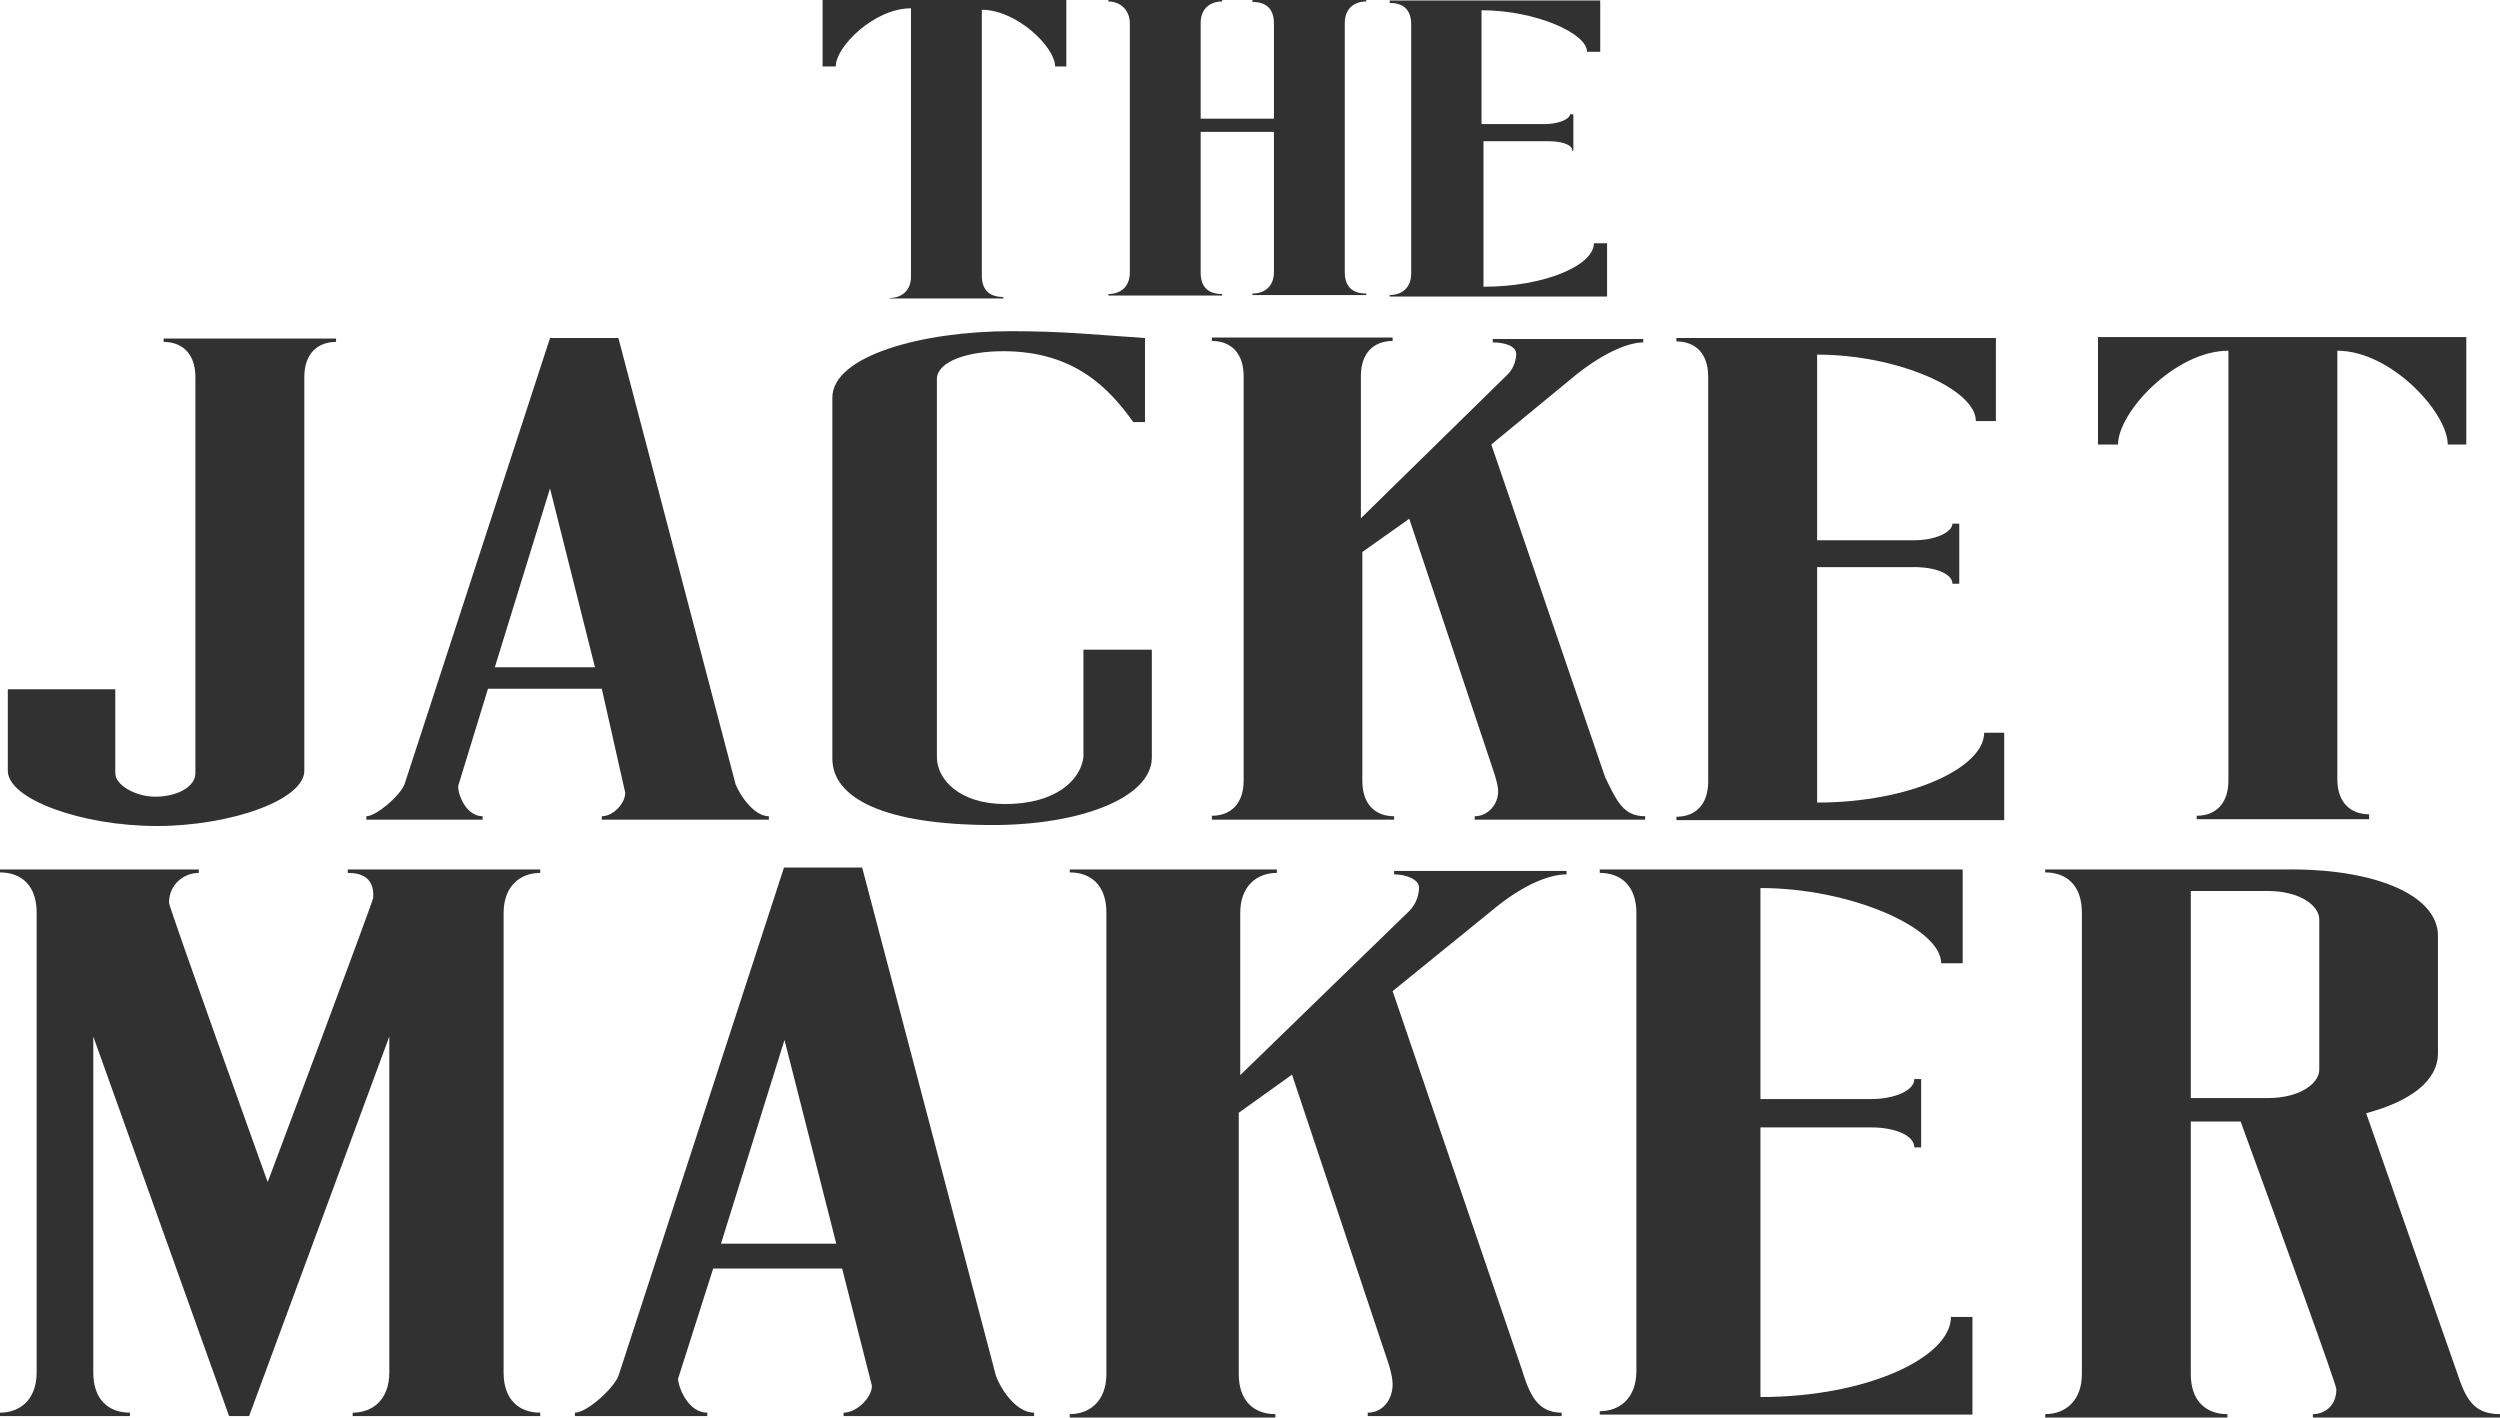
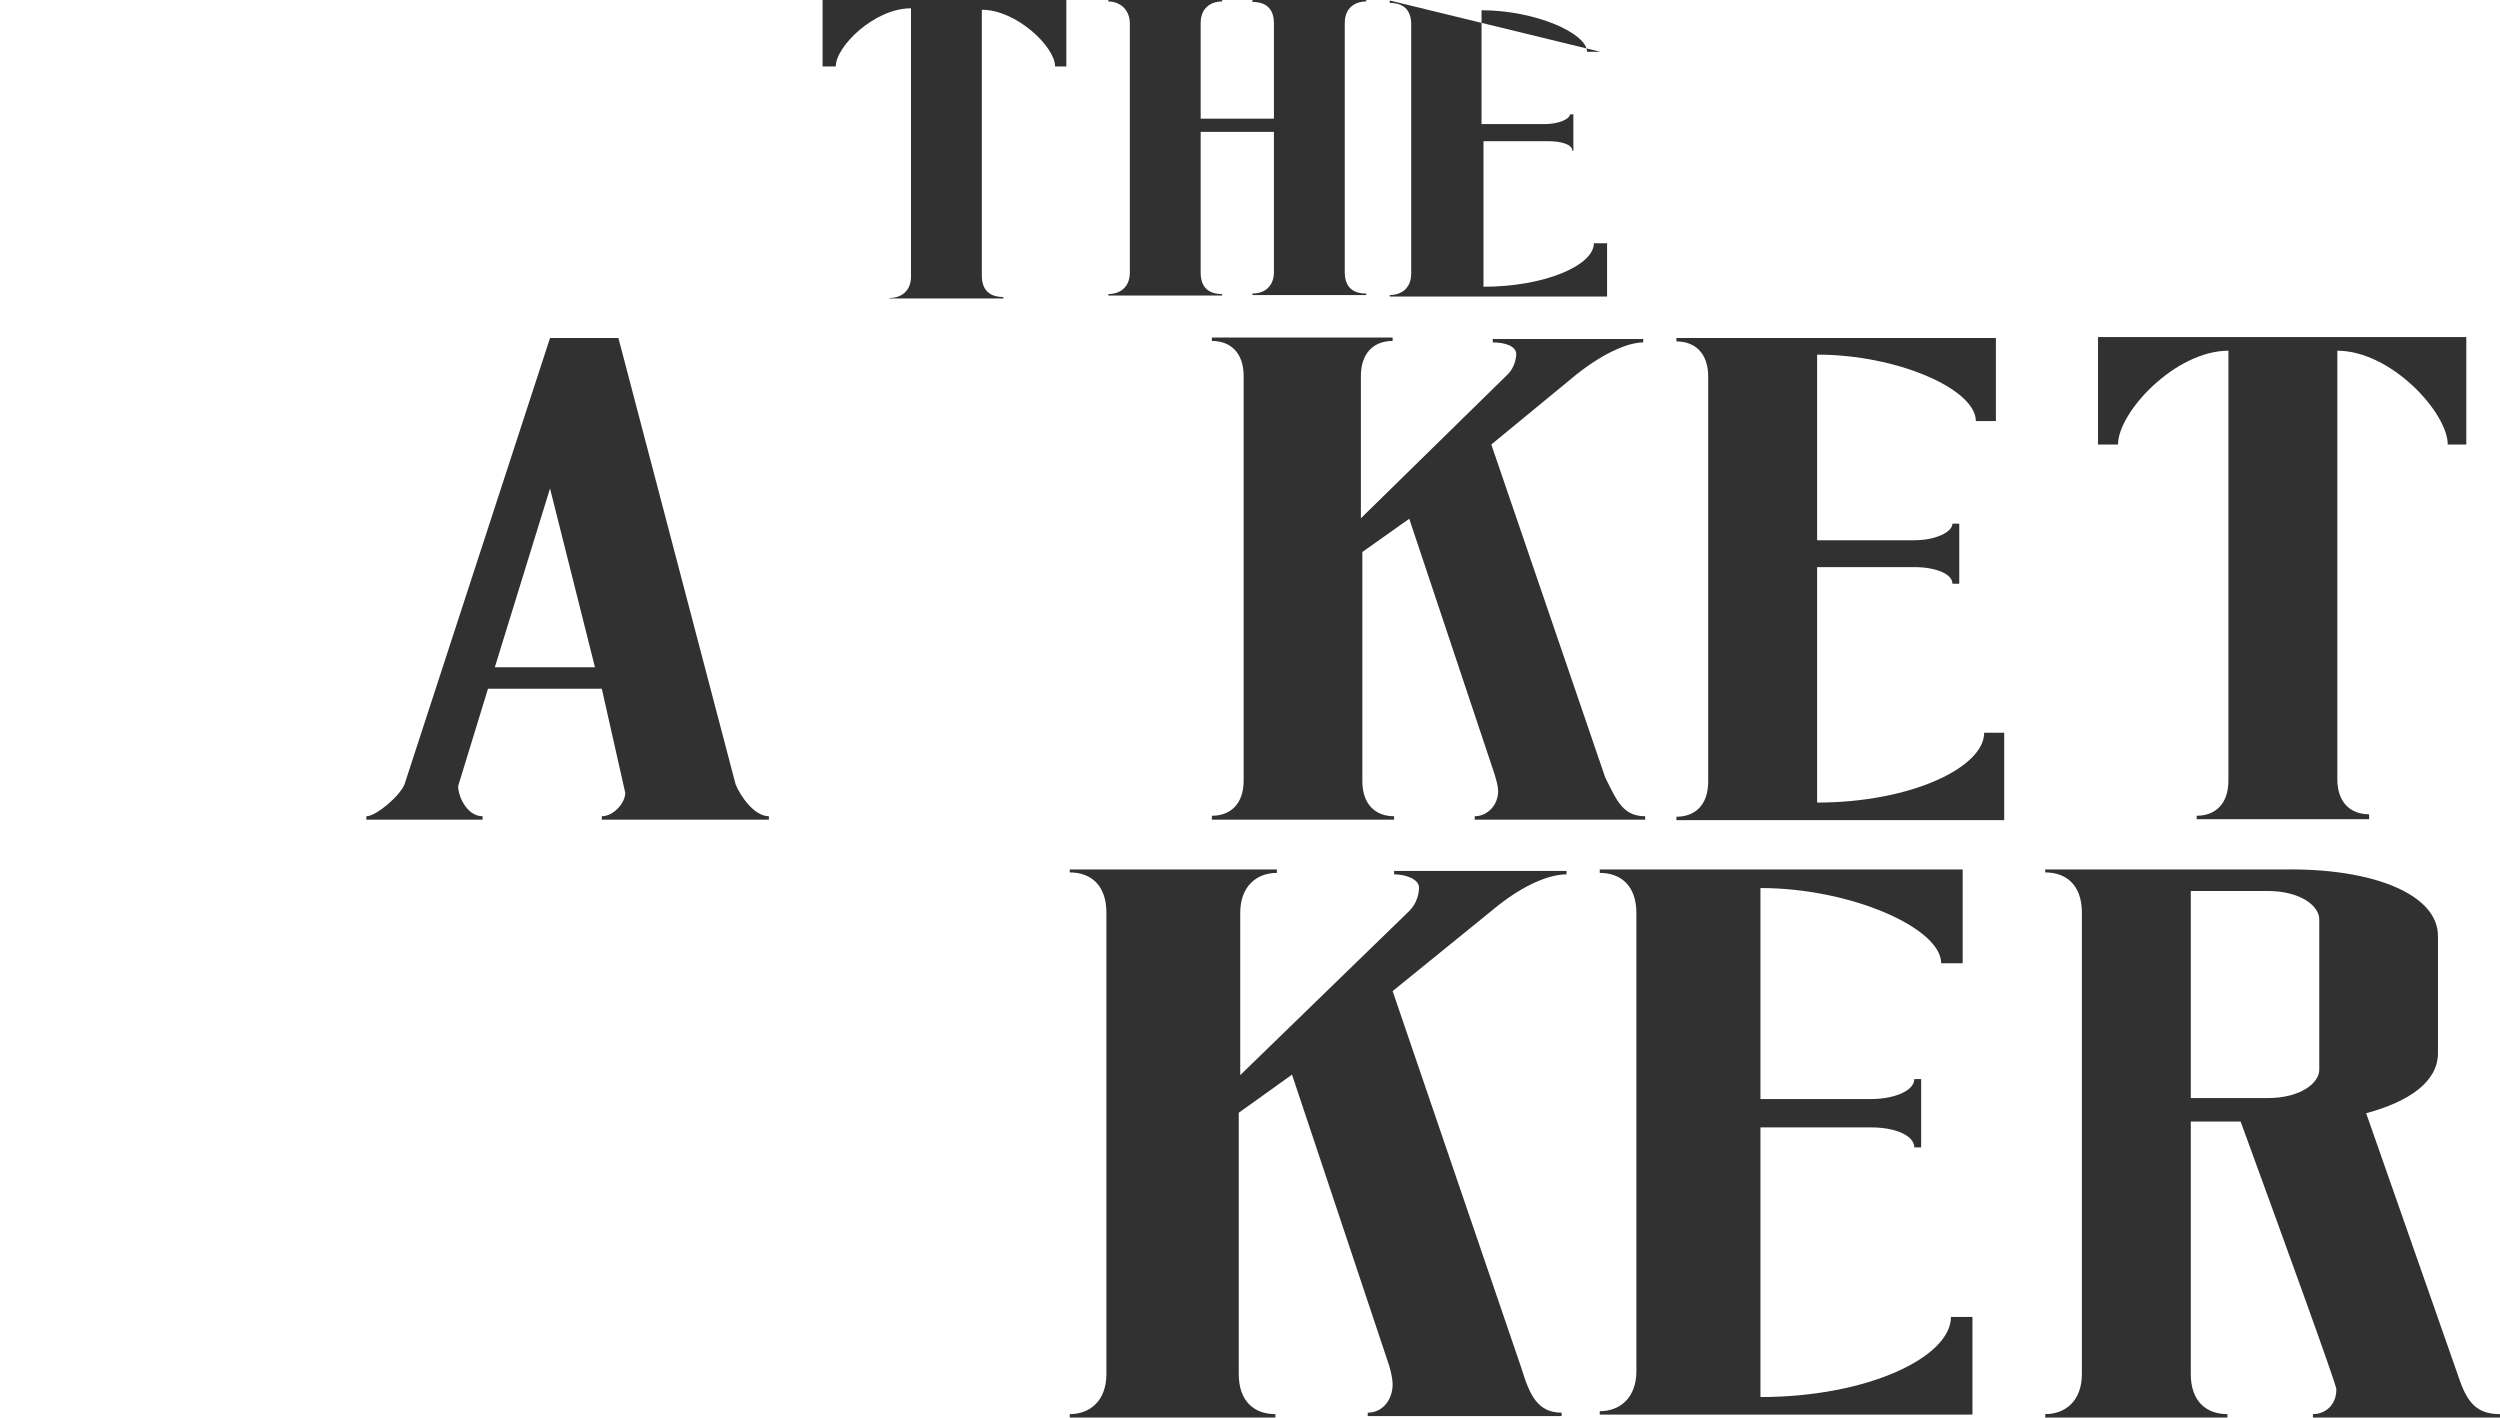
<svg xmlns="http://www.w3.org/2000/svg" version="1.1" id="Layer_1" x="0px" y="0px" viewBox="0 0 511.8 290.2" style="enable-background:new 0 0 511.8 290.2;" xml:space="preserve">
  <style type="text/css">
	.st0{fill:#313131;}
</style>
  <g>
    <path class="st0" d="M218.7,13.6H216C216,9.6,208.1,2,201,2v54.4c0,3.1,1.7,4.4,4.4,4.4v0.3h-23.3V61c2.4,0,4.4-1.4,4.4-4.4V1.7   c-7.5,0-15.4,7.8-15.4,11.9h-2.7V0h49.9v13.6L218.7,13.6L218.7,13.6z" />
    <path class="st0" d="M226.9,0.3V0h23.3v0.3c-2.4,0-4.4,1.4-4.4,4.4v19.6h15V4.8c0-3.1-1.7-4.4-4.4-4.4V0h23.3v0.3   c-2.4,0-4.4,1.4-4.4,4.4v51c0,3.1,1.7,4.4,4.4,4.4v0.3h-23.3v-0.3c2.4,0,4.4-1.4,4.4-4.4V27h-15v28.8c0,3.1,1.7,4.4,4.4,4.4v0.3   h-23.3v-0.3c2.4,0,4.4-1.4,4.4-4.4v-51C231.3,2,229.3,0.3,226.9,0.3z" />
-     <path class="st0" d="M327.6,10.6h-2.7c0-3.8-10.6-8.5-21.6-8.5v23.3h13c2.7,0,5.1-1,5.1-2h0.7v7.5h-0.2c0-1.4-2.4-2-5.1-2h-13.1   v29.8c12.6,0,22.6-4.4,22.6-8.9h2.7v10.9h-44.5v-0.3c2.4,0,4.4-1.4,4.4-4.4v-51c0-3.1-1.7-4.4-4.4-4.4V0.1h43.1L327.6,10.6   L327.6,10.6z" />
-     <path class="st0" d="M32.1,169.1c-15.4,0-30.5-5.5-30.5-11.3v-16.7h22v17.2c0,2.4,4.1,4.8,8.2,4.8c4.4,0,8.2-2,8.2-4.8V77.2   c0-4.8-2.7-7.2-6.5-7.2v-0.7h35.3v0.7c-3.8,0-6.5,2.4-6.5,7.2v80.4C62.6,163.7,47.2,169.1,32.1,169.1z" />
+     <path class="st0" d="M327.6,10.6h-2.7c0-3.8-10.6-8.5-21.6-8.5v23.3h13c2.7,0,5.1-1,5.1-2h0.7v7.5h-0.2c0-1.4-2.4-2-5.1-2h-13.1   v29.8c12.6,0,22.6-4.4,22.6-8.9h2.7v10.9h-44.5v-0.3c2.4,0,4.4-1.4,4.4-4.4v-51c0-3.1-1.7-4.4-4.4-4.4V0.1L327.6,10.6   L327.6,10.6z" />
    <path class="st0" d="M98.8,167.1v0.7H75v-0.7c2,0,6.8-4.1,7.8-6.5l29.8-91.4h14l24,91.4c1,2.4,3.8,6.5,6.8,6.5v0.7h-34.2v-0.7   c2.4,0,4.8-2.7,4.8-4.8l-4.8-21.3H99.9l-6.1,19.9C93.7,162.6,95.4,167.1,98.8,167.1z M121.8,136.6l-9.2-36.6l-11.3,36.6H121.8z" />
-     <path class="st0" d="M205.4,71.9c-7.2,0-13.3,2-13.6,5.5V155c0,4.4,4.4,9.6,14,9.6c10.2,0,15.4-4.8,16-9.6v-22h14v22.3   c-0.3,8.2-15,13.6-32.5,13.6c-22.3,0-32.9-5.5-32.9-13.6V81.4c0-8.5,18.2-13.6,36.6-13.6c10.9,0,16.7,0.7,27.4,1.4v17.2H232   C227.2,79.7,220.1,71.9,205.4,71.9z" />
    <path class="st0" d="M336.8,167.1v0.7h-34.9v-0.7c2.7,0,4.8-2.4,4.8-5.1c0-1-0.3-2-0.7-3.4l-17.5-52.4l-9.6,6.8v46.9   c0,4.8,2.7,7.2,6.5,7.2v0.7h-37.3V167c3.8,0,6.5-2.4,6.5-7.2V77c0-4.8-2.7-7.2-6.5-7.2v-0.7h37v0.7c-3.8,0-6.5,2.4-6.5,7.2v29.1   l30.1-29.5c1.4-1.4,1.7-3.4,1.7-4.1c0-1.7-2.4-2.4-4.8-2.4v-0.7h30.8v0.7c-2.7,0-7.5,1.7-13.6,6.5L305.3,91l23.3,68.1   C331,164,332.3,167.1,336.8,167.1z" />
    <path class="st0" d="M408.6,86.2h-4.1c0-6.5-16-13.6-32.5-13.6v38h19.9c4.4,0,7.8-1.7,7.8-3.4h1.4v12.3h-1.4c0-2-3.4-3.4-7.8-3.4   H372v48.2c19.2,0,34.2-7.2,34.2-14.3h4.1v17.9h-67.1v-0.7c3.8,0,6.5-2.4,6.5-7.2V77.1c0-4.8-2.7-7.2-6.5-7.2v-0.7h65.4V86.2z" />
    <path class="st0" d="M505.2,91h-4.1c0-6.5-11.6-19.2-22.6-19.2v87.7c0,4.8,2.7,7.2,6.5,7.2v1h-35.3V167c3.8,0,6.5-2.4,6.5-7.2v-88   c-10.9,0-22.6,12.6-22.6,19.2h-4.1V69h75.4v22H505.2z" />
-     <path class="st0" d="M71.2,178.7V178h39.4v0.7c-4.1,0-7.5,2.7-7.5,8.2V281c0,5.5,3.1,8.2,7.5,8.2v0.7H72.2v-0.7   c4.1,0,7.5-2.7,7.5-8.2v-68.8L51,289.9h-4.1l-27.8-77.7V281c0,5.5,3.1,8.2,7.5,8.2v0.7H0v-0.7c4.1,0,7.5-2.7,7.5-8.2v-94.2   c0-5.5-3.1-8.2-7.5-8.2V178h40.7v0.7c-3.1,0-6.1,2.4-6.1,6.1c0,1,20.2,57.2,20.2,57.2s21.6-57.5,21.6-58.2   C76.7,179.4,73.6,178.7,71.2,178.7z" />
-     <path class="st0" d="M144.8,289.2v0.7h-27.1v-0.7c2.4,0,7.8-4.8,8.9-7.5l33.9-104.1h16l27.4,104.1c1,2.7,4.1,7.5,7.8,7.5v0.7h-39   v-0.7c2.7,0,5.8-3.1,5.8-5.5l-6.1-24H146l-7.2,22.6C139,284.4,141,289.2,144.8,289.2z M171.2,254.6l-10.6-41.7l-13,41.7H171.2z" />
    <path class="st0" d="M319.7,289.2v0.7H280v-0.7c3.1,0,5.1-2.7,5.1-5.8c0-1-0.3-2.4-0.7-3.8l-19.9-59.6l-10.9,7.8v53.5   c0,5.5,3.1,8.2,7.5,8.2v0.7h-42.1v-0.7c4.1,0,7.5-2.7,7.5-8.2v-94.5c0-5.5-3.1-8.2-7.5-8.2V178h42.4v0.7c-4.1,0-7.5,2.7-7.5,8.2   v33.2l34.6-33.6c1.7-1.7,2-3.8,2-4.8c0-1.7-2.7-2.7-5.1-2.7v-0.7h35.3v0.7c-3.1,0-8.5,1.7-15.4,7.5l-20.2,16.4l26.4,77.3   C313.2,285.8,314.9,289.2,319.7,289.2z" />
    <path class="st0" d="M401.8,197.2h-4.4c0-7.2-18.5-15.4-37-15.4V225h22.6c4.8,0,8.9-1.7,8.9-4.1h1.4v14h-1.4c0-2.4-3.8-4.1-8.9-4.1   h-22.6v55.2c22,0,39-8.2,39-16.4h4.4v20h-76.3v-0.7c4.1,0,7.5-2.7,7.5-8.2v-93.8c0-5.5-3.1-8.2-7.5-8.2V178h74.3   C401.8,178,401.8,197.2,401.8,197.2z" />
    <path class="st0" d="M499.1,191.6v24c0,5.8-5.8,9.9-14.7,12.3l19.2,54.8c1.7,4.8,3.8,6.8,8.2,6.8v0.7h-38.3v-0.7   c2.4,0,4.8-1.7,4.8-5.1c0-1-11.6-32.9-19.6-54.8h-10.2v51.7c0,5.5,3.1,8.2,7.5,8.2v0.7h-37.3v-0.7c4.1,0,7.5-2.7,7.5-8.2v-94.5   c0-5.5-3.1-8.2-7.5-8.2V178h48.9C485.8,177.7,499.1,183.1,499.1,191.6z M448.5,182.4v42.4h15.7c6.8,0,10.6-3.1,10.6-5.8v-30.8   c0-2.7-3.8-5.8-10.6-5.8C464.1,182.4,448.5,182.4,448.5,182.4z" />
  </g>
</svg>